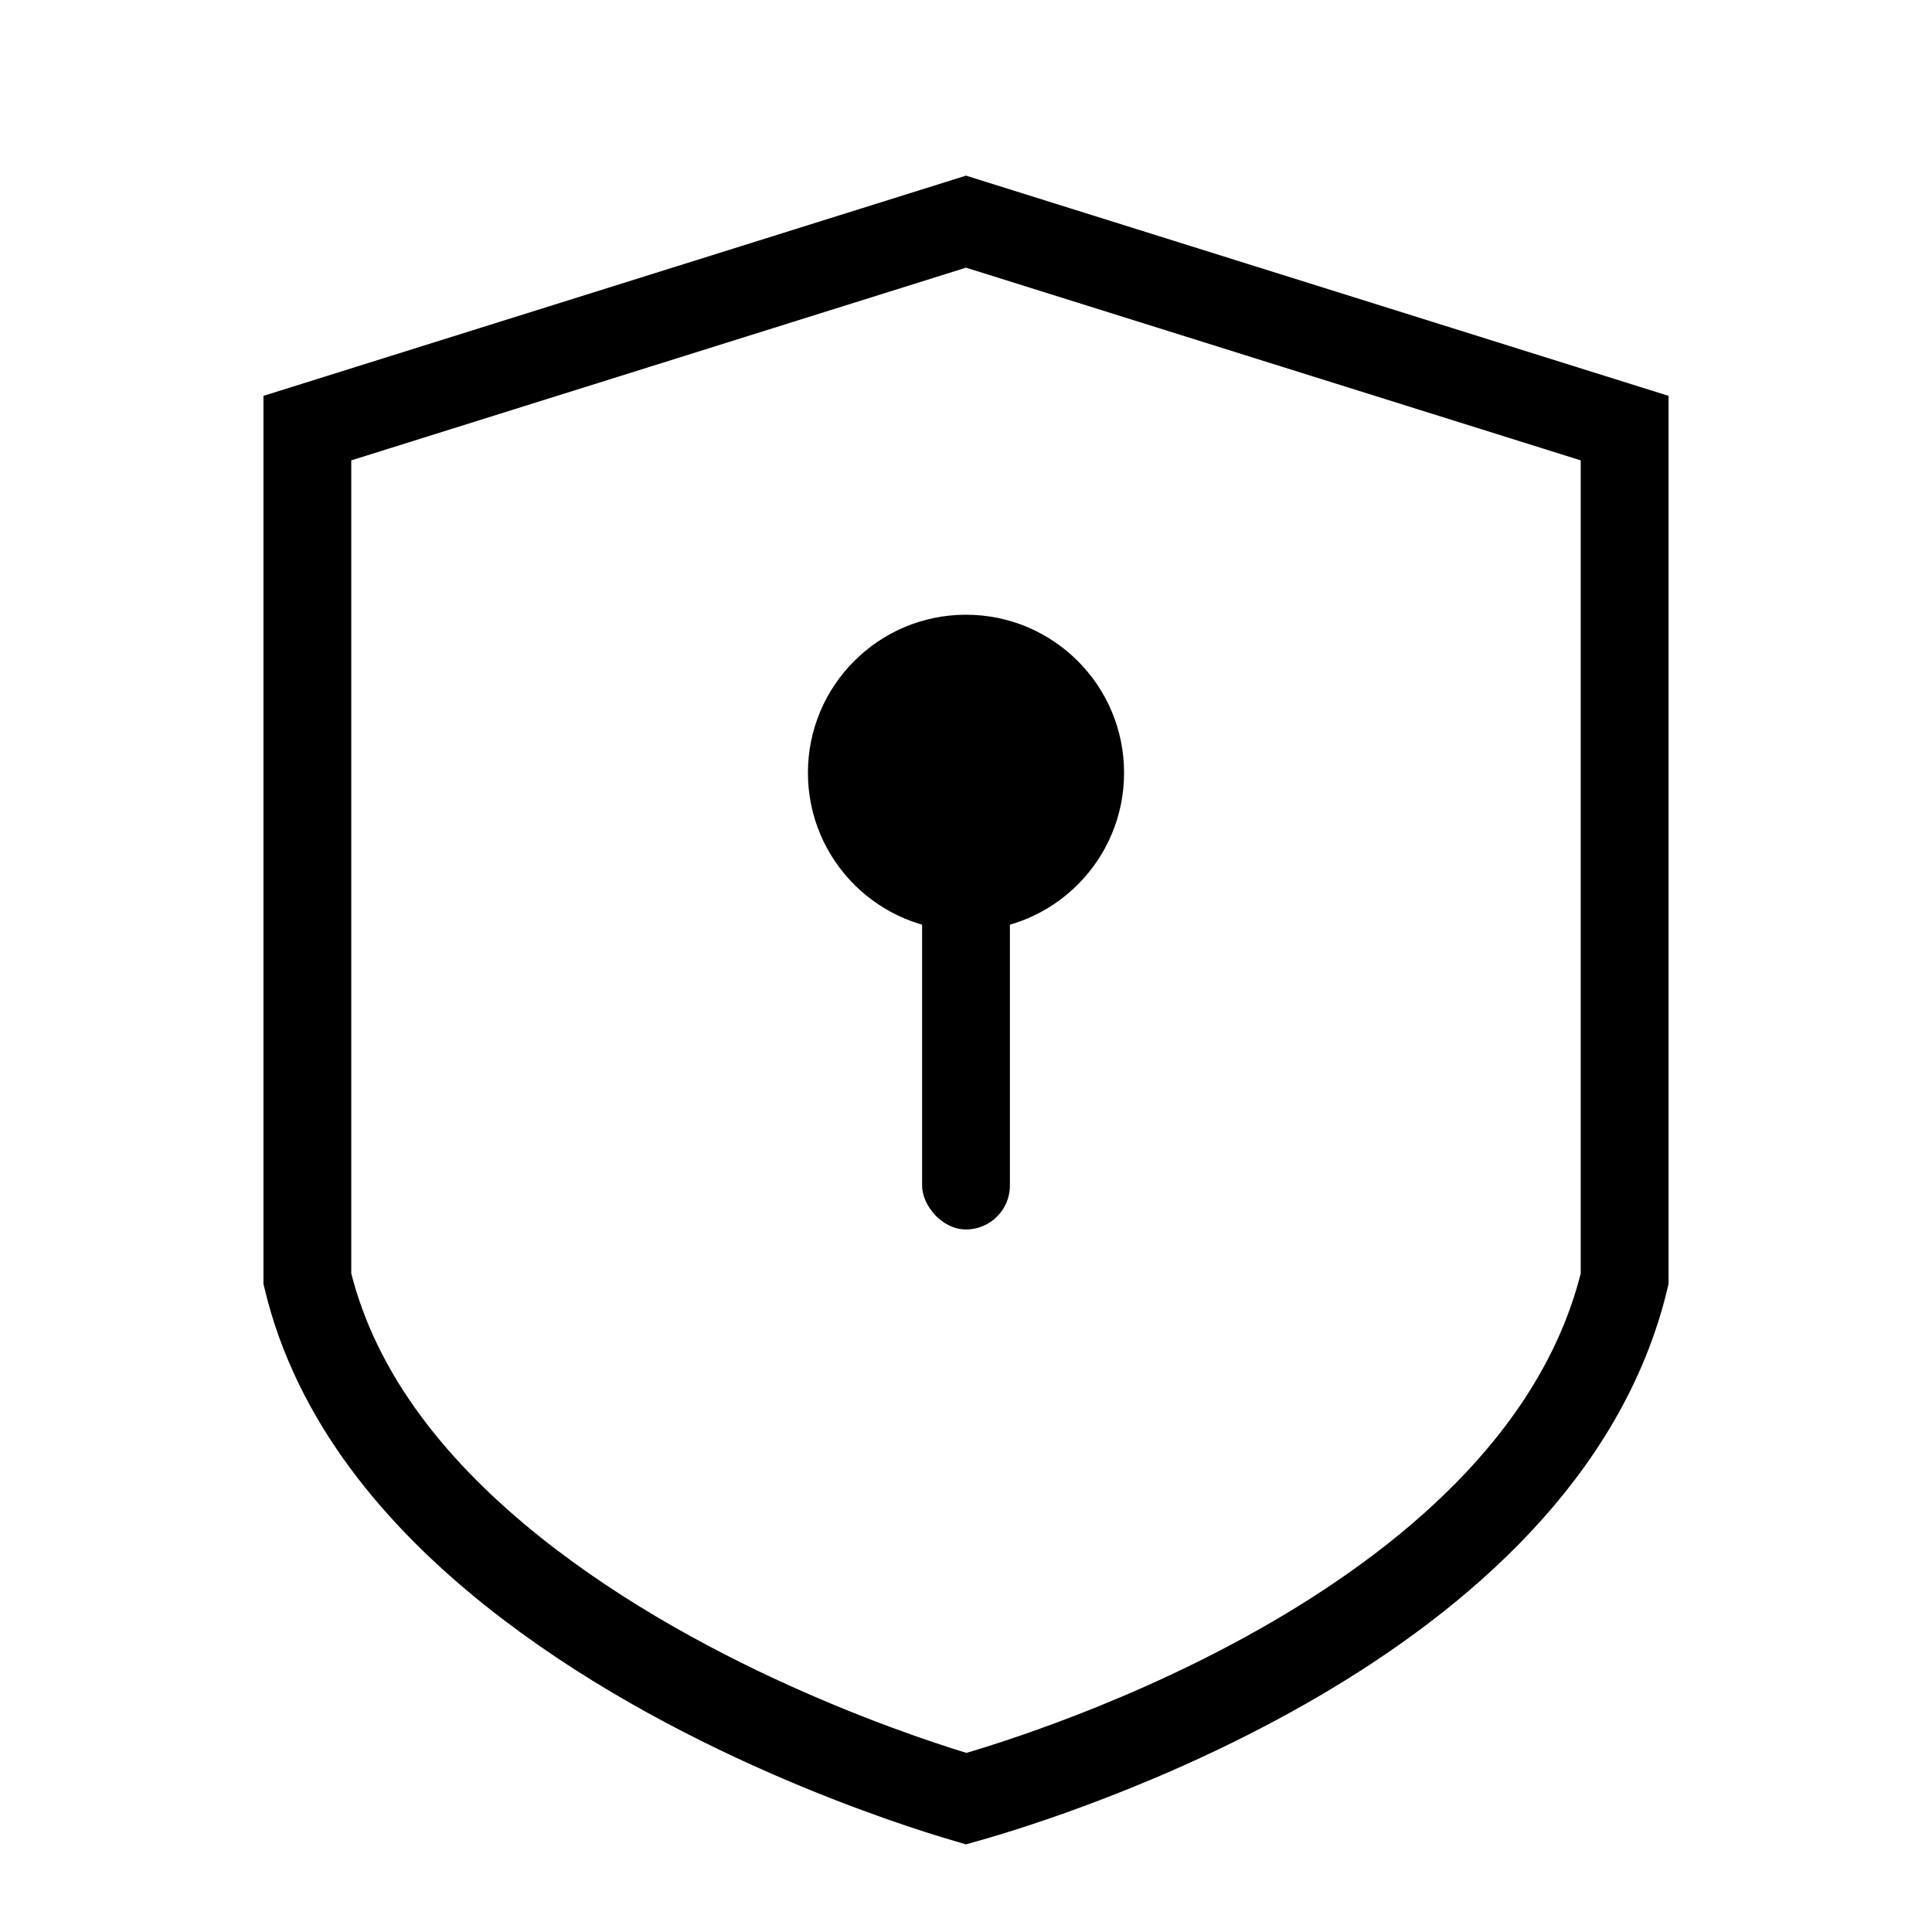
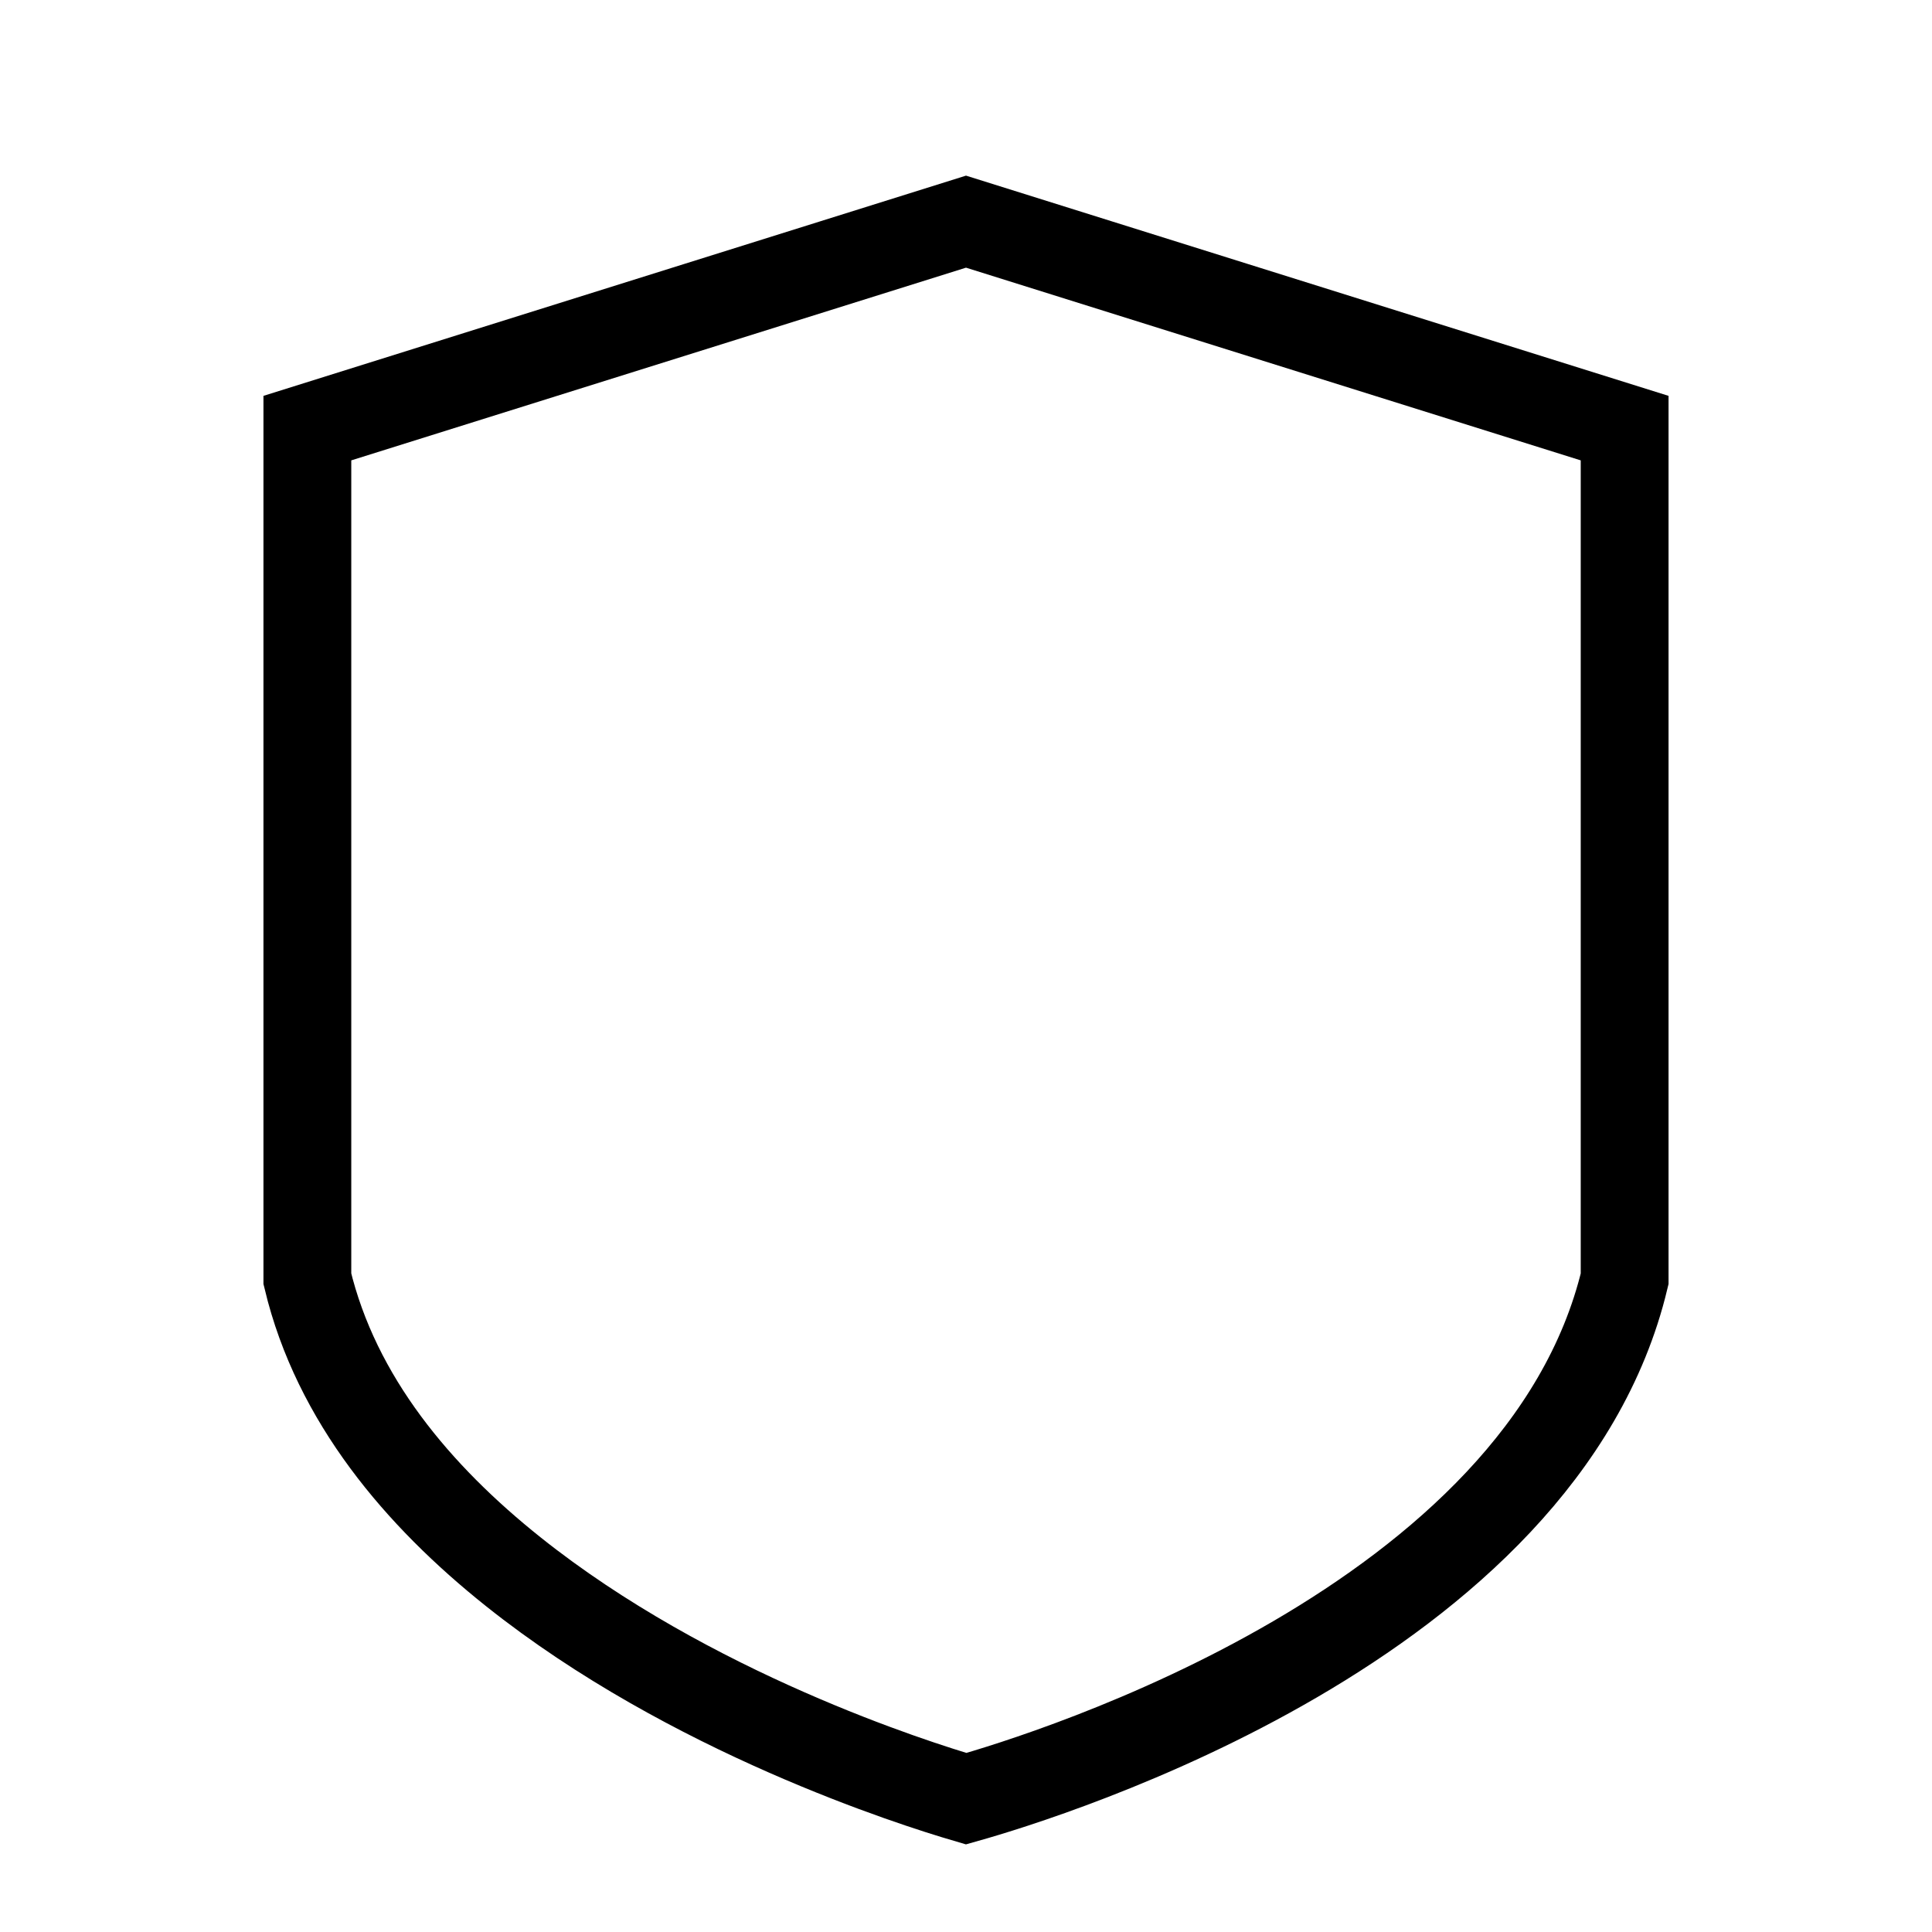
<svg xmlns="http://www.w3.org/2000/svg" width="22" height="22" viewBox="0 0 22 22">
  <g fill="none" fill-rule="evenodd">
    <path d="m11 2.524 7.5 2.351v9.687c-.94 3.922-6.566 5.657-7.498 5.92-.59-.173-3.146-.98-5.158-2.585-1.082-.863-2.014-1.96-2.344-3.335V4.875L11 2.524z" stroke="#000" />
    <g transform="translate(9.2 7)" fill="#000">
-       <circle cx="1.8" cy="1.8" r="1.8" />
-       <rect x="1.3" y="2" width="1" height="5" rx=".5" />
-     </g>
+       </g>
  </g>
</svg>